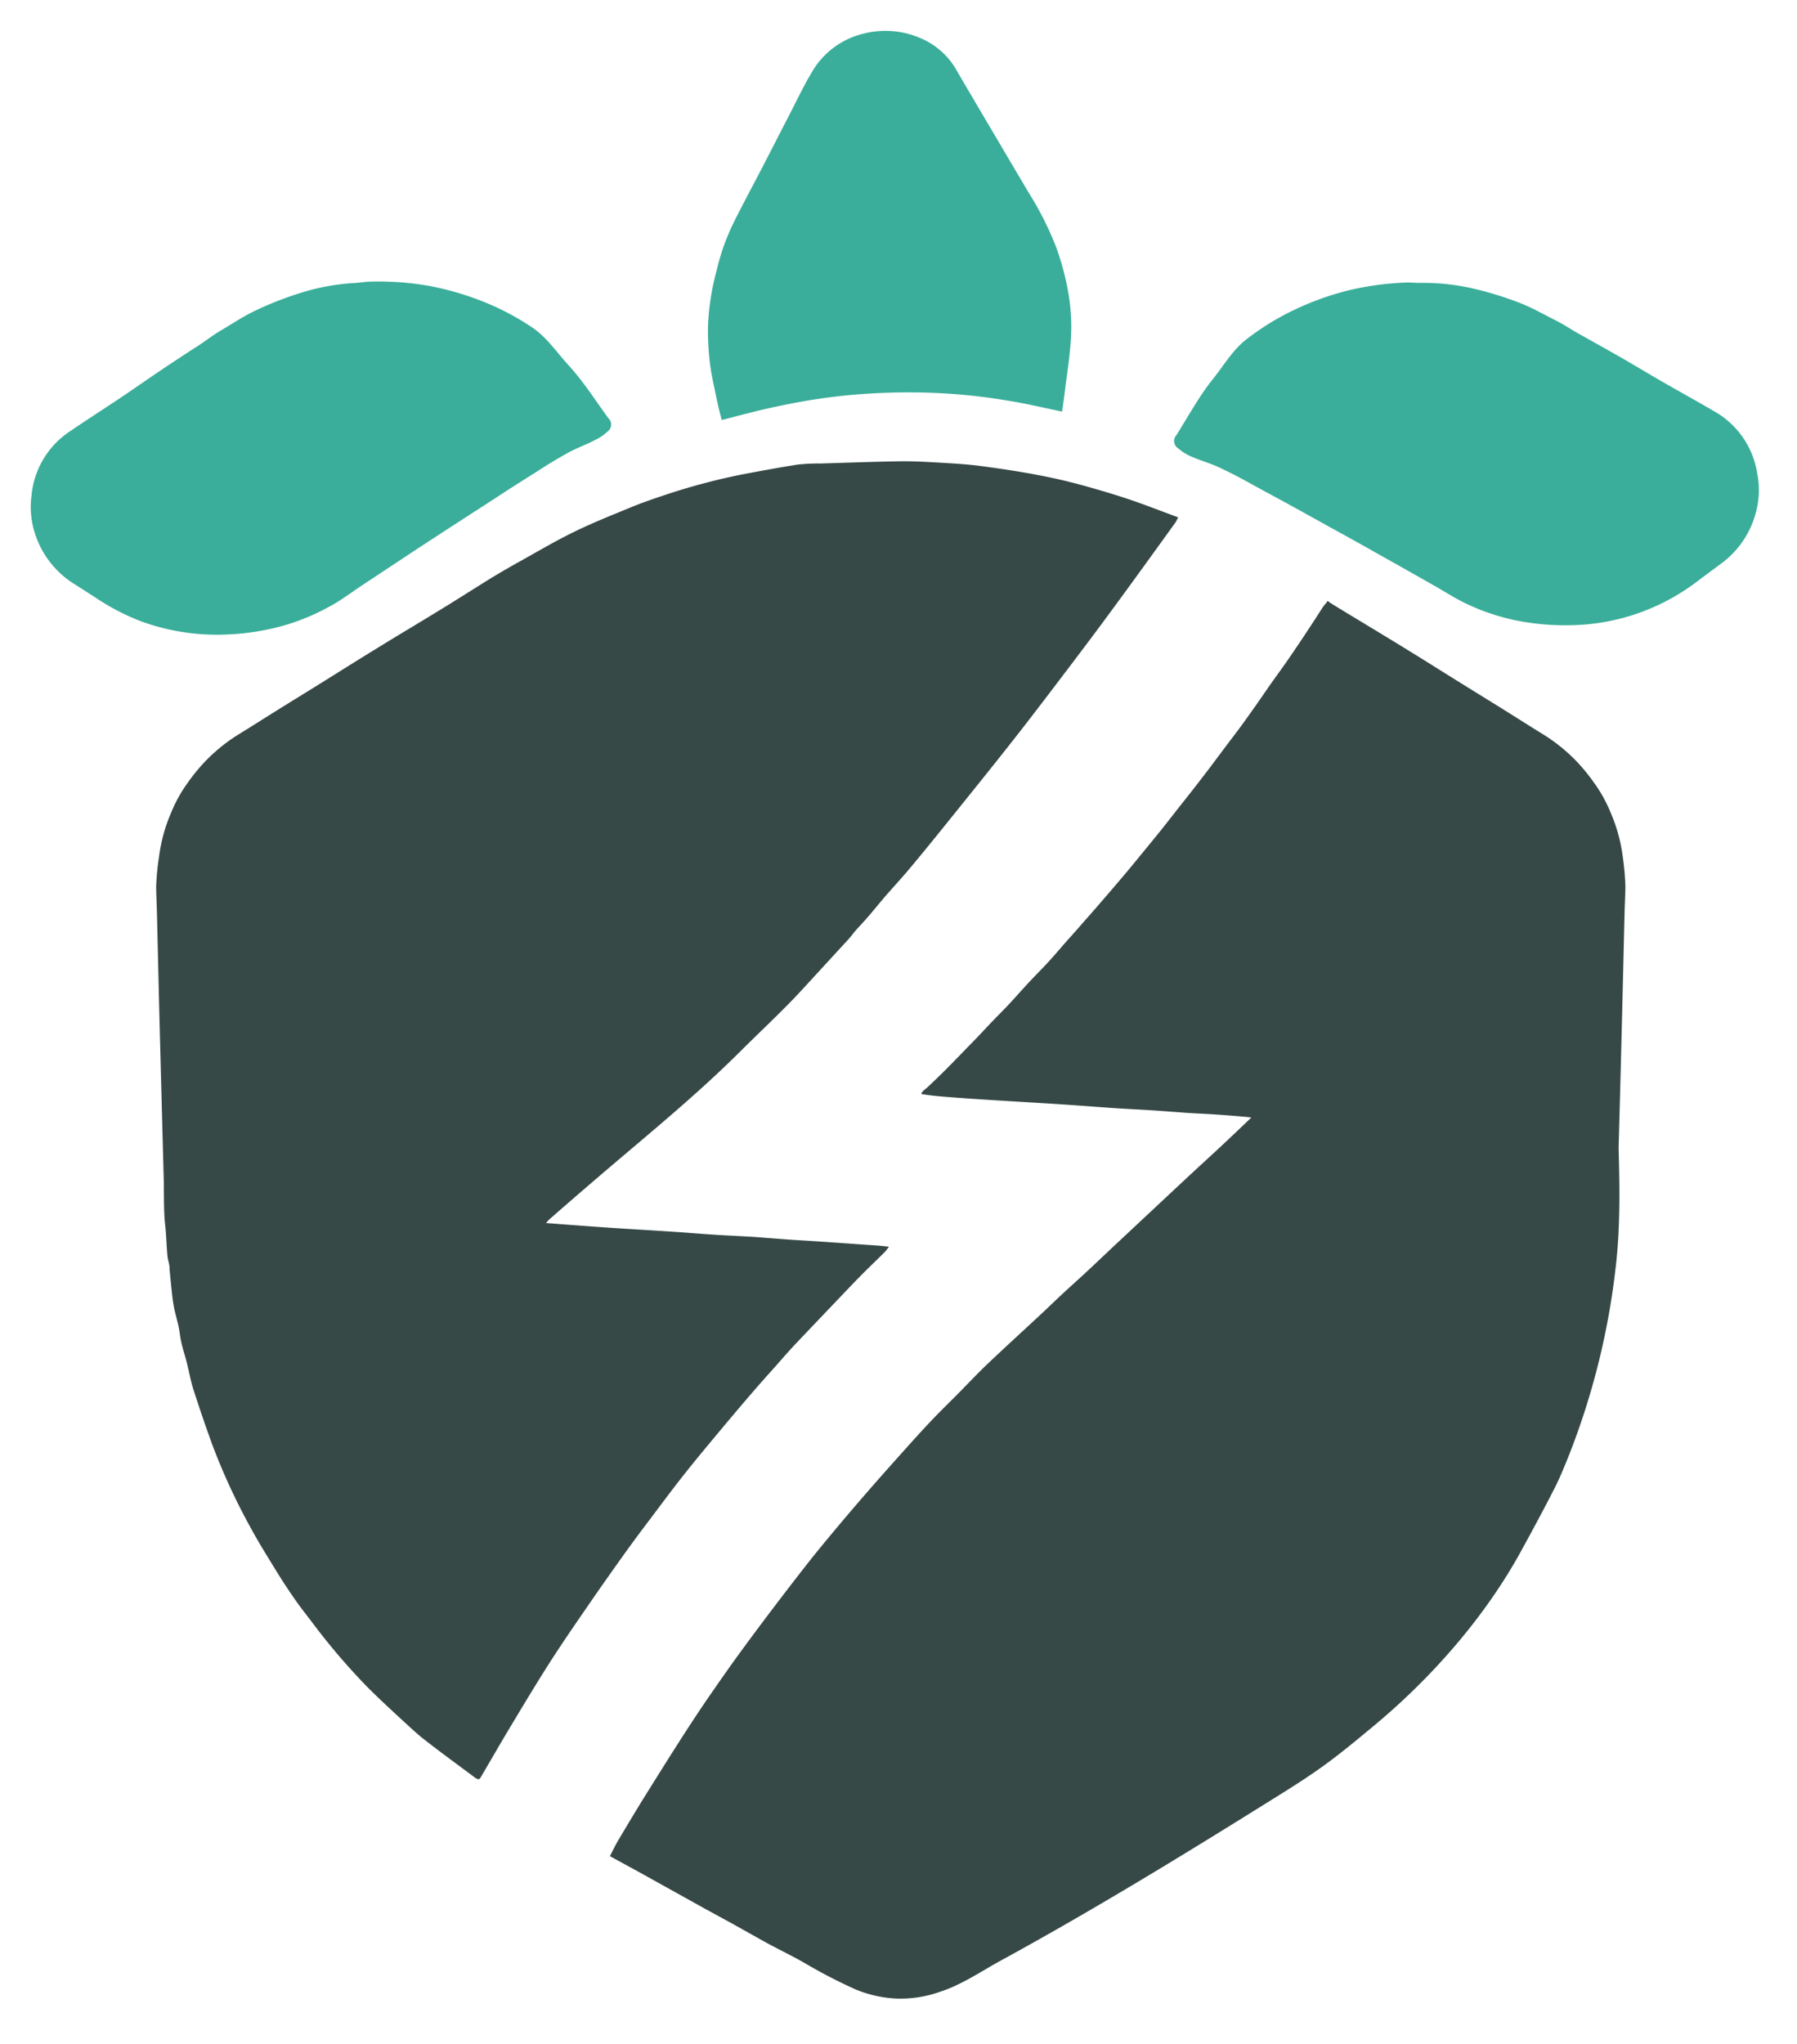
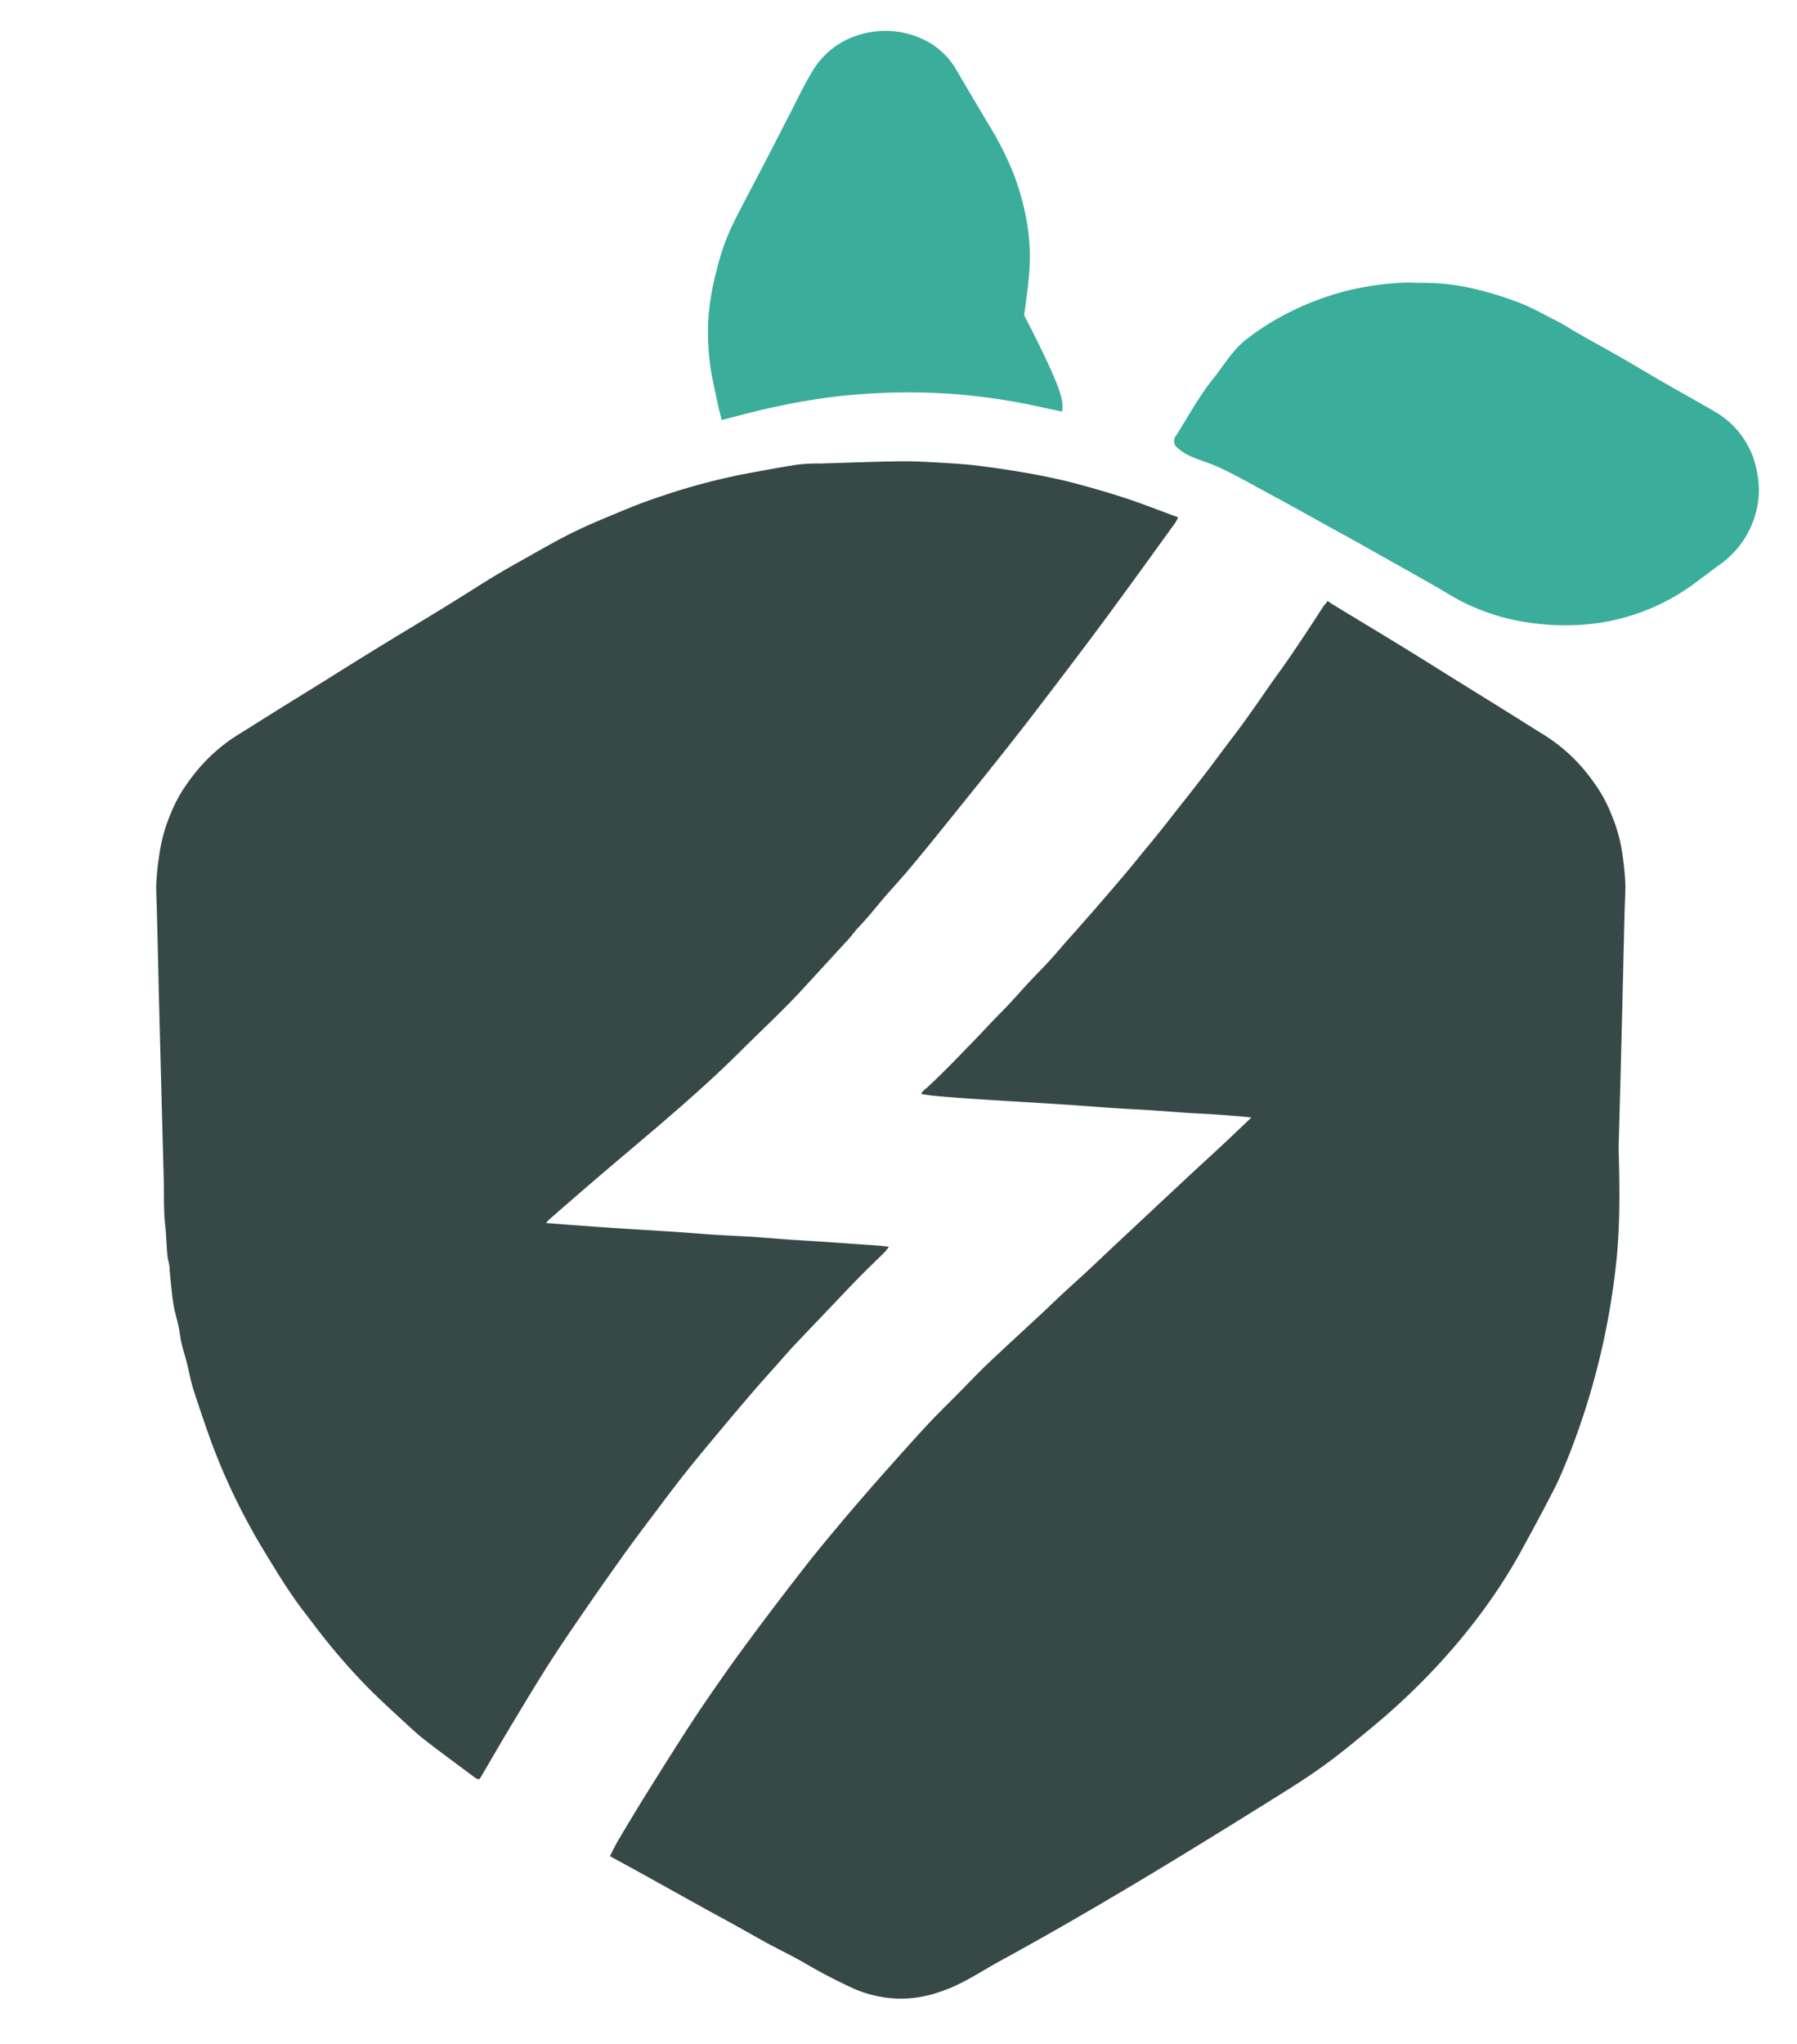
<svg xmlns="http://www.w3.org/2000/svg" id="logo" viewBox="0 0 420.96 478.71">
  <defs>
    <style>
            .cls-1{fill:#364946;}
            .cls-2{fill:#3aae9a;}
        </style>
  </defs>
  <path class="cls-1" d="M276,121.17c-.32.59-.45.93-.65,1.21-4.83,6.69-9.65,13.39-14.52,20-3.39,4.64-6.85,9.23-10.32,13.81-4.38,5.76-8.74,11.53-13.21,17.21-5,6.36-10.08,12.64-15.15,18.94-2.93,3.64-5.87,7.27-8.87,10.85-2,2.41-4.15,4.7-6.2,7.08-1.7,2-3.28,4-5.05,5.92-.84.91-1.68,1.79-2.43,2.78s-1.78,2-2.68,3l-8.9,9.69c-4.59,5-9.55,9.55-14.37,14.36-10.9,10.88-22.93,20.55-34.61,30.59q-5.21,4.47-10.38,9a10.72,10.72,0,0,0-.74.83l5.58.43c3.7.27,7.41.55,11.12.79,4.46.29,8.91.54,13.37.84,3,.2,6.07.46,9.11.66s5.9.32,8.85.49c1.48.09,3,.23,4.44.33,2.32.18,4.64.37,7,.5,6,.35,12,.83,18,1.22.89.06,1.78.18,2.84.28a12.22,12.22,0,0,1-.9,1.19c-1.8,1.79-3.64,3.54-5.43,5.34-1.61,1.62-3.18,3.27-4.75,4.92q-5.34,5.6-10.66,11.19c-1.53,1.62-3,3.3-4.49,5-1.95,2.18-3.9,4.35-5.8,6.56q-3.9,4.53-7.73,9.13c-2.72,3.26-5.45,6.53-8.09,9.86s-5.05,6.58-7.55,9.9c-2.12,2.8-4.23,5.61-6.28,8.46-2.94,4.11-5.86,8.23-8.72,12.4-3.14,4.55-6.28,9.11-9.26,13.77-3.18,5-6.2,10.05-9.24,15.11-2.3,3.83-4.52,7.7-6.78,11.55a2.13,2.13,0,0,1-.4.38,4,4,0,0,1-.82-.36c-4-3-8-5.89-11.87-8.92-1.8-1.39-3.47-3-5.15-4.52-2.69-2.49-5.42-5-8-7.57A152.36,152.36,0,0,1,73.9,381c-1.48-2-3-3.86-4.42-5.85-1.55-2.21-3.06-4.47-4.48-6.77-2.19-3.57-4.43-7.12-6.41-10.8a146.68,146.68,0,0,1-9-19.61q-2.25-6.22-4.28-12.54c-.64-2-1-4.07-1.5-6.1-.43-1.71-1-3.4-1.37-5.12-.25-1.07-.33-2.19-.55-3.27-.29-1.37-.67-2.73-1-4.1-.21-1-.39-2.07-.51-3.11-.24-2.14-.45-4.29-.66-6.43,0-.37,0-.74-.09-1.11-.12-.66-.33-1.31-.4-2-.24-2.36-.25-4.73-.52-7.11-.41-3.58-.26-7.23-.35-10.86q-.47-17.25-.92-34.52c-.24-9.32-.45-18.64-.68-28-.05-2-.15-4.05-.18-6.07a59.23,59.23,0,0,1,.68-7,37.78,37.78,0,0,1,2.77-10.16,33.44,33.44,0,0,1,4-7.22,42.91,42.91,0,0,1,3.71-4.58,40.12,40.12,0,0,1,8.1-6.64c3.08-1.89,6.12-3.84,9.19-5.75,3.29-2.05,6.59-4.07,9.88-6.12,3.06-1.9,6.11-3.83,9.18-5.73s6.06-3.74,9.1-5.59c4-2.4,7.91-4.77,11.85-7.19,3.21-2,6.37-4,9.58-6q3.6-2.19,7.29-4.24c4.13-2.3,8.21-4.71,12.46-6.79s8.63-3.83,13-5.63c2.4-1,4.86-1.88,7.32-2.7a150.34,150.34,0,0,1,19.23-5.19c4.33-.82,8.66-1.62,13-2.3a43.9,43.9,0,0,1,5.26-.24c6.44-.19,12.89-.45,19.33-.53,3.28,0,6.57.2,9.86.4,2.75.16,5.51.34,8.24.7,4,.52,8.1,1.13,12.12,1.86,3.45.63,6.89,1.36,10.28,2.25,4,1.07,8.08,2.25,12.06,3.57S271.85,119.65,276,121.17Z" />
  <path class="cls-1" d="M380.14,200.62a37.8,37.8,0,0,0-2.78-10.16,33.4,33.4,0,0,0-4-7.22,44.18,44.18,0,0,0-3.71-4.58,40.18,40.18,0,0,0-8.11-6.64c-3.08-1.89-6.12-3.84-9.19-5.75-3.28-2.05-6.58-4.07-9.87-6.12-3.07-1.9-6.12-3.83-9.18-5.73s-6.06-3.74-9.11-5.59c-3.94-2.4-7.91-4.77-11.85-7.19-.67-.41-.7-.48-1.37-.9-.18.47-.59.7-1.21,1.65,0-.08,0,.08,0,0L308,145.12c-1.11,1.69-2.21,3.38-3.34,5.06s-2.26,3.36-3.41,5-2.35,3.28-3.52,4.93l-3.47,5c-1.13,1.6-2.27,3.21-3.43,4.8s-2.43,3.23-3.65,4.85l-3.62,4.84c-1.23,1.61-2.46,3.22-3.7,4.81s-2.5,3.18-3.75,4.76-2.49,3.19-3.75,4.77-2.54,3.14-3.82,4.7-2.56,3.13-3.85,4.69-2.6,3.08-3.91,4.62-2.63,3.05-3.94,4.57-2.65,3-4,4.56-2.69,3-4,4.52-2.59,3-3.92,4.41-2.82,2.9-4.19,4.38-2.7,3-4.08,4.49-2.82,2.9-4.22,4.36-2.76,2.95-4.17,4.4c-2.84,2.9-5.6,5.82-8.53,8.65-.86.83-1.72,1.67-2.6,2.48-.21.19-1.88,1.38-1,1.54l.26,0c1.45.24,2.9.39,4.36.51,9.54.78,19.07,1.24,28.61,1.87,3.92.26,7.83.58,11.74.84,2.81.19,5.63.31,8.44.49s5.81.43,8.72.63c2,.13,3.92.2,5.87.33,2.28.15,4.55.32,6.83.52.58.05,1,.07,2.18.23-2.34,2.23-4.62,4.41-6.74,6.39-2.4,2.25-4.84,4.46-7.25,6.7q-5.08,4.73-10.14,9.47l-7.68,7.18c-2.13,2-4.23,4-6.37,6s-4.16,3.79-6.22,5.7c-1.63,1.52-3.22,3.07-4.85,4.59-4.2,3.91-8.44,7.77-12.6,11.72-2.27,2.16-4.42,4.45-6.63,6.69s-4.55,4.49-6.73,6.81c-2.84,3-5.6,6.12-8.37,9.21-2.37,2.65-4.73,5.32-7.05,8q-3.81,4.39-7.53,8.86c-2.11,2.53-4.21,5.07-6.23,7.67q-4.91,6.28-9.7,12.65c-2.53,3.35-5,6.72-7.48,10.14-3.16,4.47-6.31,8.95-9.31,13.53-3.74,5.7-7.34,11.48-10.95,17.25-2.19,3.51-4.31,7.07-6.43,10.63-.71,1.21-1.33,2.47-2,3.81l6.77,3.69L165.08,447c2.18,1.2,4.38,2.38,6.57,3.59,2.68,1.49,5.34,3,8,4.47,2.95,1.6,6,3.05,8.87,4.71a121.36,121.36,0,0,0,11.88,6.15,28.31,28.31,0,0,0,9.75,2.16,27.64,27.64,0,0,0,10.18-1.64c5-1.62,9.62-4.81,14.22-7.32,22.1-12.07,43.85-25.41,65.22-38.77,3.74-2.33,7.46-4.72,11-7.32,3.73-2.73,7.28-5.7,10.84-8.65,13.66-11.31,26.24-25.61,34.77-41.21,2.67-4.88,5.33-9.78,7.85-14.75,1.29-2.54,2.35-5.2,3.41-7.85a173,173,0,0,0,10.79-43.28c1.15-9.46,1-18.95.74-28.46q.38-13.58.72-27.15c.24-9.32.45-18.64.68-28,.05-2,.16-4.05.19-6.07A61.39,61.39,0,0,0,380.14,200.62Z" />
-   <path class="cls-2" d="M139.5,103c-2.15,1.16-4.47,1.93-6.6,3.13s-4.32,2.49-6.4,3.85c-3.16,2-6.36,4-9.53,6.08s-6.06,3.91-9.08,5.88q-5.28,3.42-10.54,6.86L84.7,137.17c-2.57,1.7-5,3.59-7.73,5a51.12,51.12,0,0,1-10.91,4.45,58,58,0,0,1-13.37,2A51.9,51.9,0,0,1,33,145.5a53.12,53.12,0,0,1-10.45-5.42c-1.79-1.15-3.57-2.31-5.37-3.44a21.69,21.69,0,0,1-9.11-12.09,19.85,19.85,0,0,1-.7-8.33,20.24,20.24,0,0,1,8.88-15.11c4-2.72,8.06-5.34,12.07-8,3.08-2.07,6.1-4.2,9.18-6.27s6-4,9.05-5.94c1.77-1.18,3.46-2.49,5.29-3.56,2.59-1.52,5.07-3.21,7.83-4.52a79.07,79.07,0,0,1,10.49-4.14A51.6,51.6,0,0,1,83,66.29c1.22-.06,2.43-.3,3.65-.33a68.29,68.29,0,0,1,13.47.93,67.58,67.58,0,0,1,13.14,3.78,60.25,60.25,0,0,1,11,5.75c3.6,2.27,6,5.9,8.81,9,3.55,3.84,6.37,8.32,9.45,12.54a2,2,0,0,1-.19,3.1A10.94,10.94,0,0,1,139.5,103Z" />
  <path class="cls-2" d="M278.89,106.85c2.23,1,4.59,1.62,6.81,2.67s4.47,2.19,6.64,3.4c3.3,1.83,6.62,3.59,9.93,5.41s6.31,3.49,9.46,5.24q5.5,3,11,6.12,6.6,3.7,13.19,7.44c2.68,1.51,5.26,3.23,8.06,4.49a50.72,50.72,0,0,0,11.2,3.69,58.43,58.43,0,0,0,13.47,1.1,50.11,50.11,0,0,0,29.49-10.67c1.71-1.27,3.41-2.54,5.13-3.8a21.64,21.64,0,0,0,8.25-12.69,19.77,19.77,0,0,0,.12-8.35,20.22,20.22,0,0,0-9.9-14.47c-4.17-2.43-8.4-4.77-12.59-7.18-3.21-1.85-6.38-3.78-9.59-5.62s-6.3-3.53-9.44-5.31c-1.85-1-3.62-2.24-5.52-3.19-2.69-1.34-5.28-2.86-8.12-4a78.86,78.86,0,0,0-10.75-3.4,51.71,51.71,0,0,0-12.94-1.47c-1.22,0-2.45-.12-3.67-.07a68.85,68.85,0,0,0-13.38,1.85,67.55,67.55,0,0,0-12.84,4.67,60.93,60.93,0,0,0-10.58,6.5c-3.44,2.52-5.55,6.29-8.17,9.54-3.27,4.08-5.78,8.73-8.56,13.16A2,2,0,0,0,276,105,11,11,0,0,0,278.89,106.85Z" />
-   <path class="cls-2" d="M248.8,96.4c-3.89-.81-7.6-1.69-11.34-2.34s-7.56-1.19-11.37-1.55-7.61-.55-11.42-.6-7.77.06-11.65.31-7.61.65-11.38,1.21-7.54,1.3-11.27,2.12-7.43,1.84-11.31,2.82c-.34-1.38-.72-2.75-1-4.13-.51-2.33-1-4.65-1.44-7a60.11,60.11,0,0,1-.74-11.6,59.47,59.47,0,0,1,2-12.32,52.77,52.77,0,0,1,4.16-11.55c2-4,4.16-8,6.24-12s4.27-8.3,6.41-12.44c1.81-3.49,3.48-7.06,5.49-10.42a19.08,19.08,0,0,1,12-9,20.6,20.6,0,0,1,13.53,1.06,17.5,17.5,0,0,1,8.48,7.68c3.21,5.5,6.46,11,9.7,16.48q3.6,6.12,7.22,12.21a74.83,74.83,0,0,1,6.33,12.62,62.46,62.46,0,0,1,2.93,11.25,48.31,48.31,0,0,1,.56,5.89c.17,5.09-.65,10.18-1.32,15.21C249.4,92.22,249.12,94.16,248.8,96.4Z" />
+   <path class="cls-2" d="M248.8,96.4c-3.89-.81-7.6-1.69-11.34-2.34s-7.56-1.19-11.37-1.55-7.61-.55-11.42-.6-7.77.06-11.65.31-7.61.65-11.38,1.21-7.54,1.3-11.27,2.12-7.43,1.84-11.31,2.82c-.34-1.38-.72-2.75-1-4.13-.51-2.33-1-4.65-1.44-7a60.11,60.11,0,0,1-.74-11.6,59.47,59.47,0,0,1,2-12.32,52.77,52.77,0,0,1,4.16-11.55c2-4,4.16-8,6.24-12s4.27-8.3,6.41-12.44c1.81-3.49,3.48-7.06,5.49-10.42a19.08,19.08,0,0,1,12-9,20.6,20.6,0,0,1,13.53,1.06,17.5,17.5,0,0,1,8.48,7.68q3.6,6.12,7.22,12.21a74.83,74.83,0,0,1,6.33,12.62,62.46,62.46,0,0,1,2.93,11.25,48.31,48.31,0,0,1,.56,5.89c.17,5.09-.65,10.18-1.32,15.21C249.4,92.22,249.12,94.16,248.8,96.4Z" />
</svg>